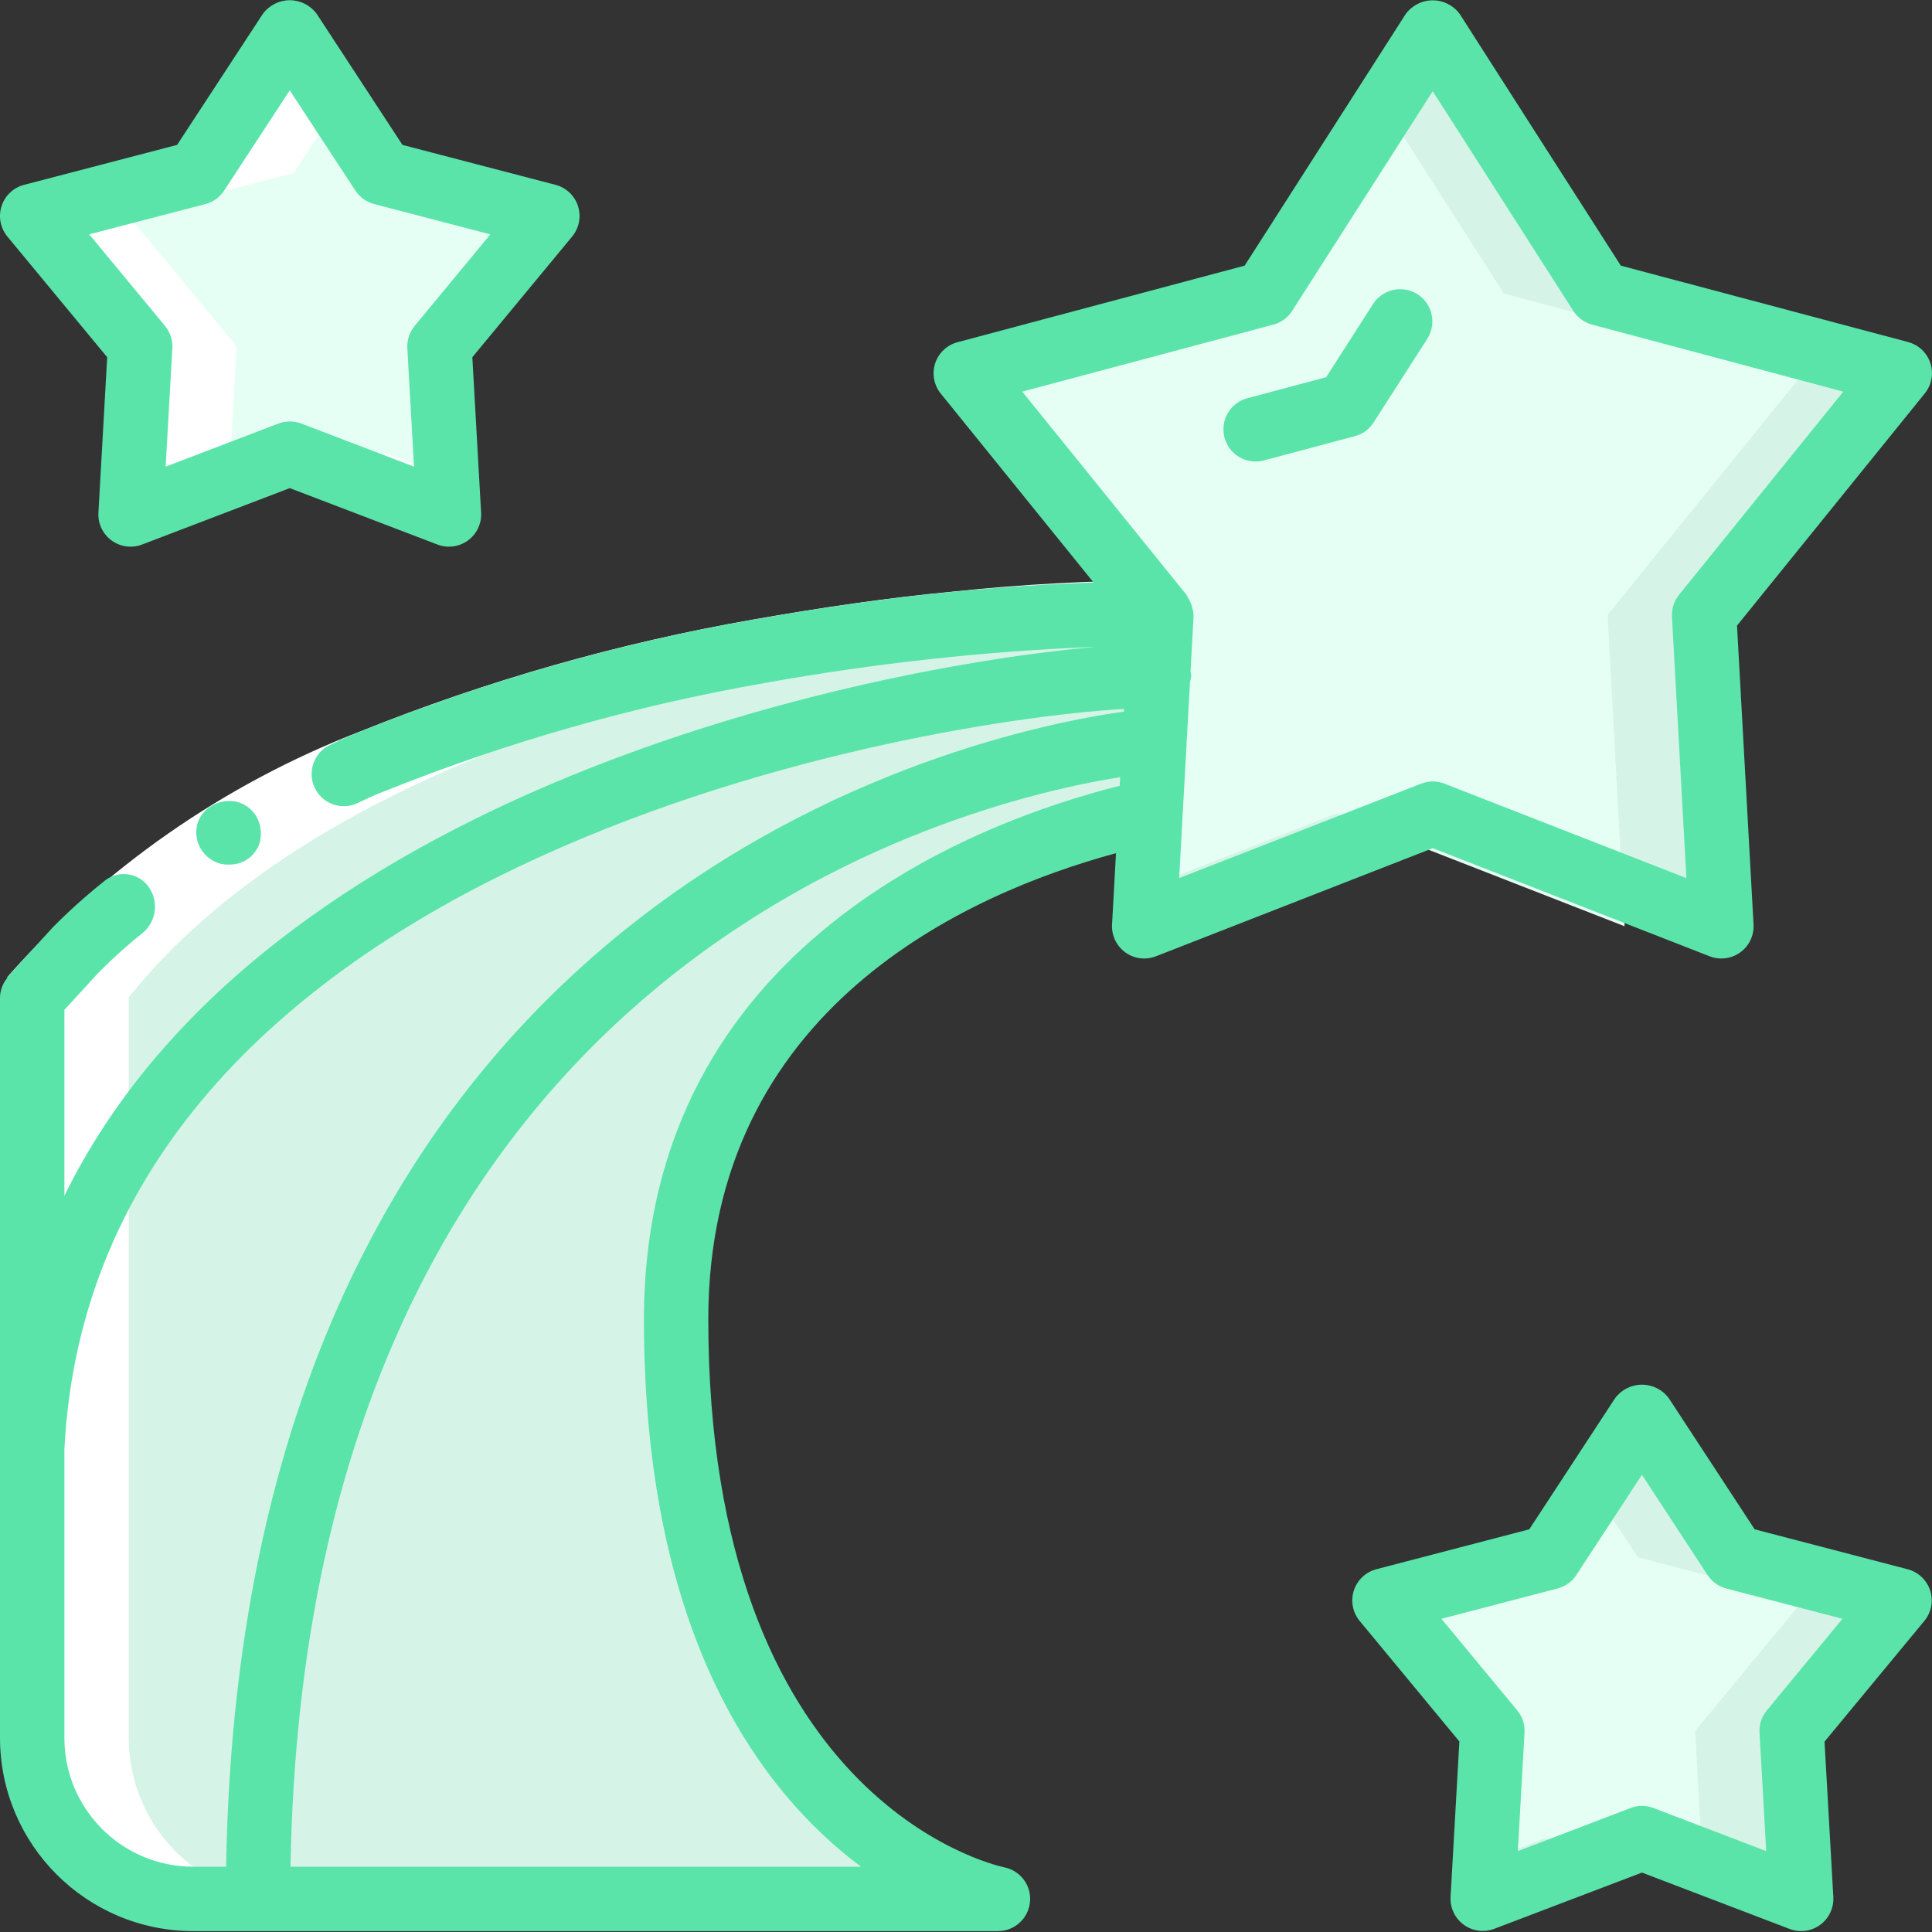
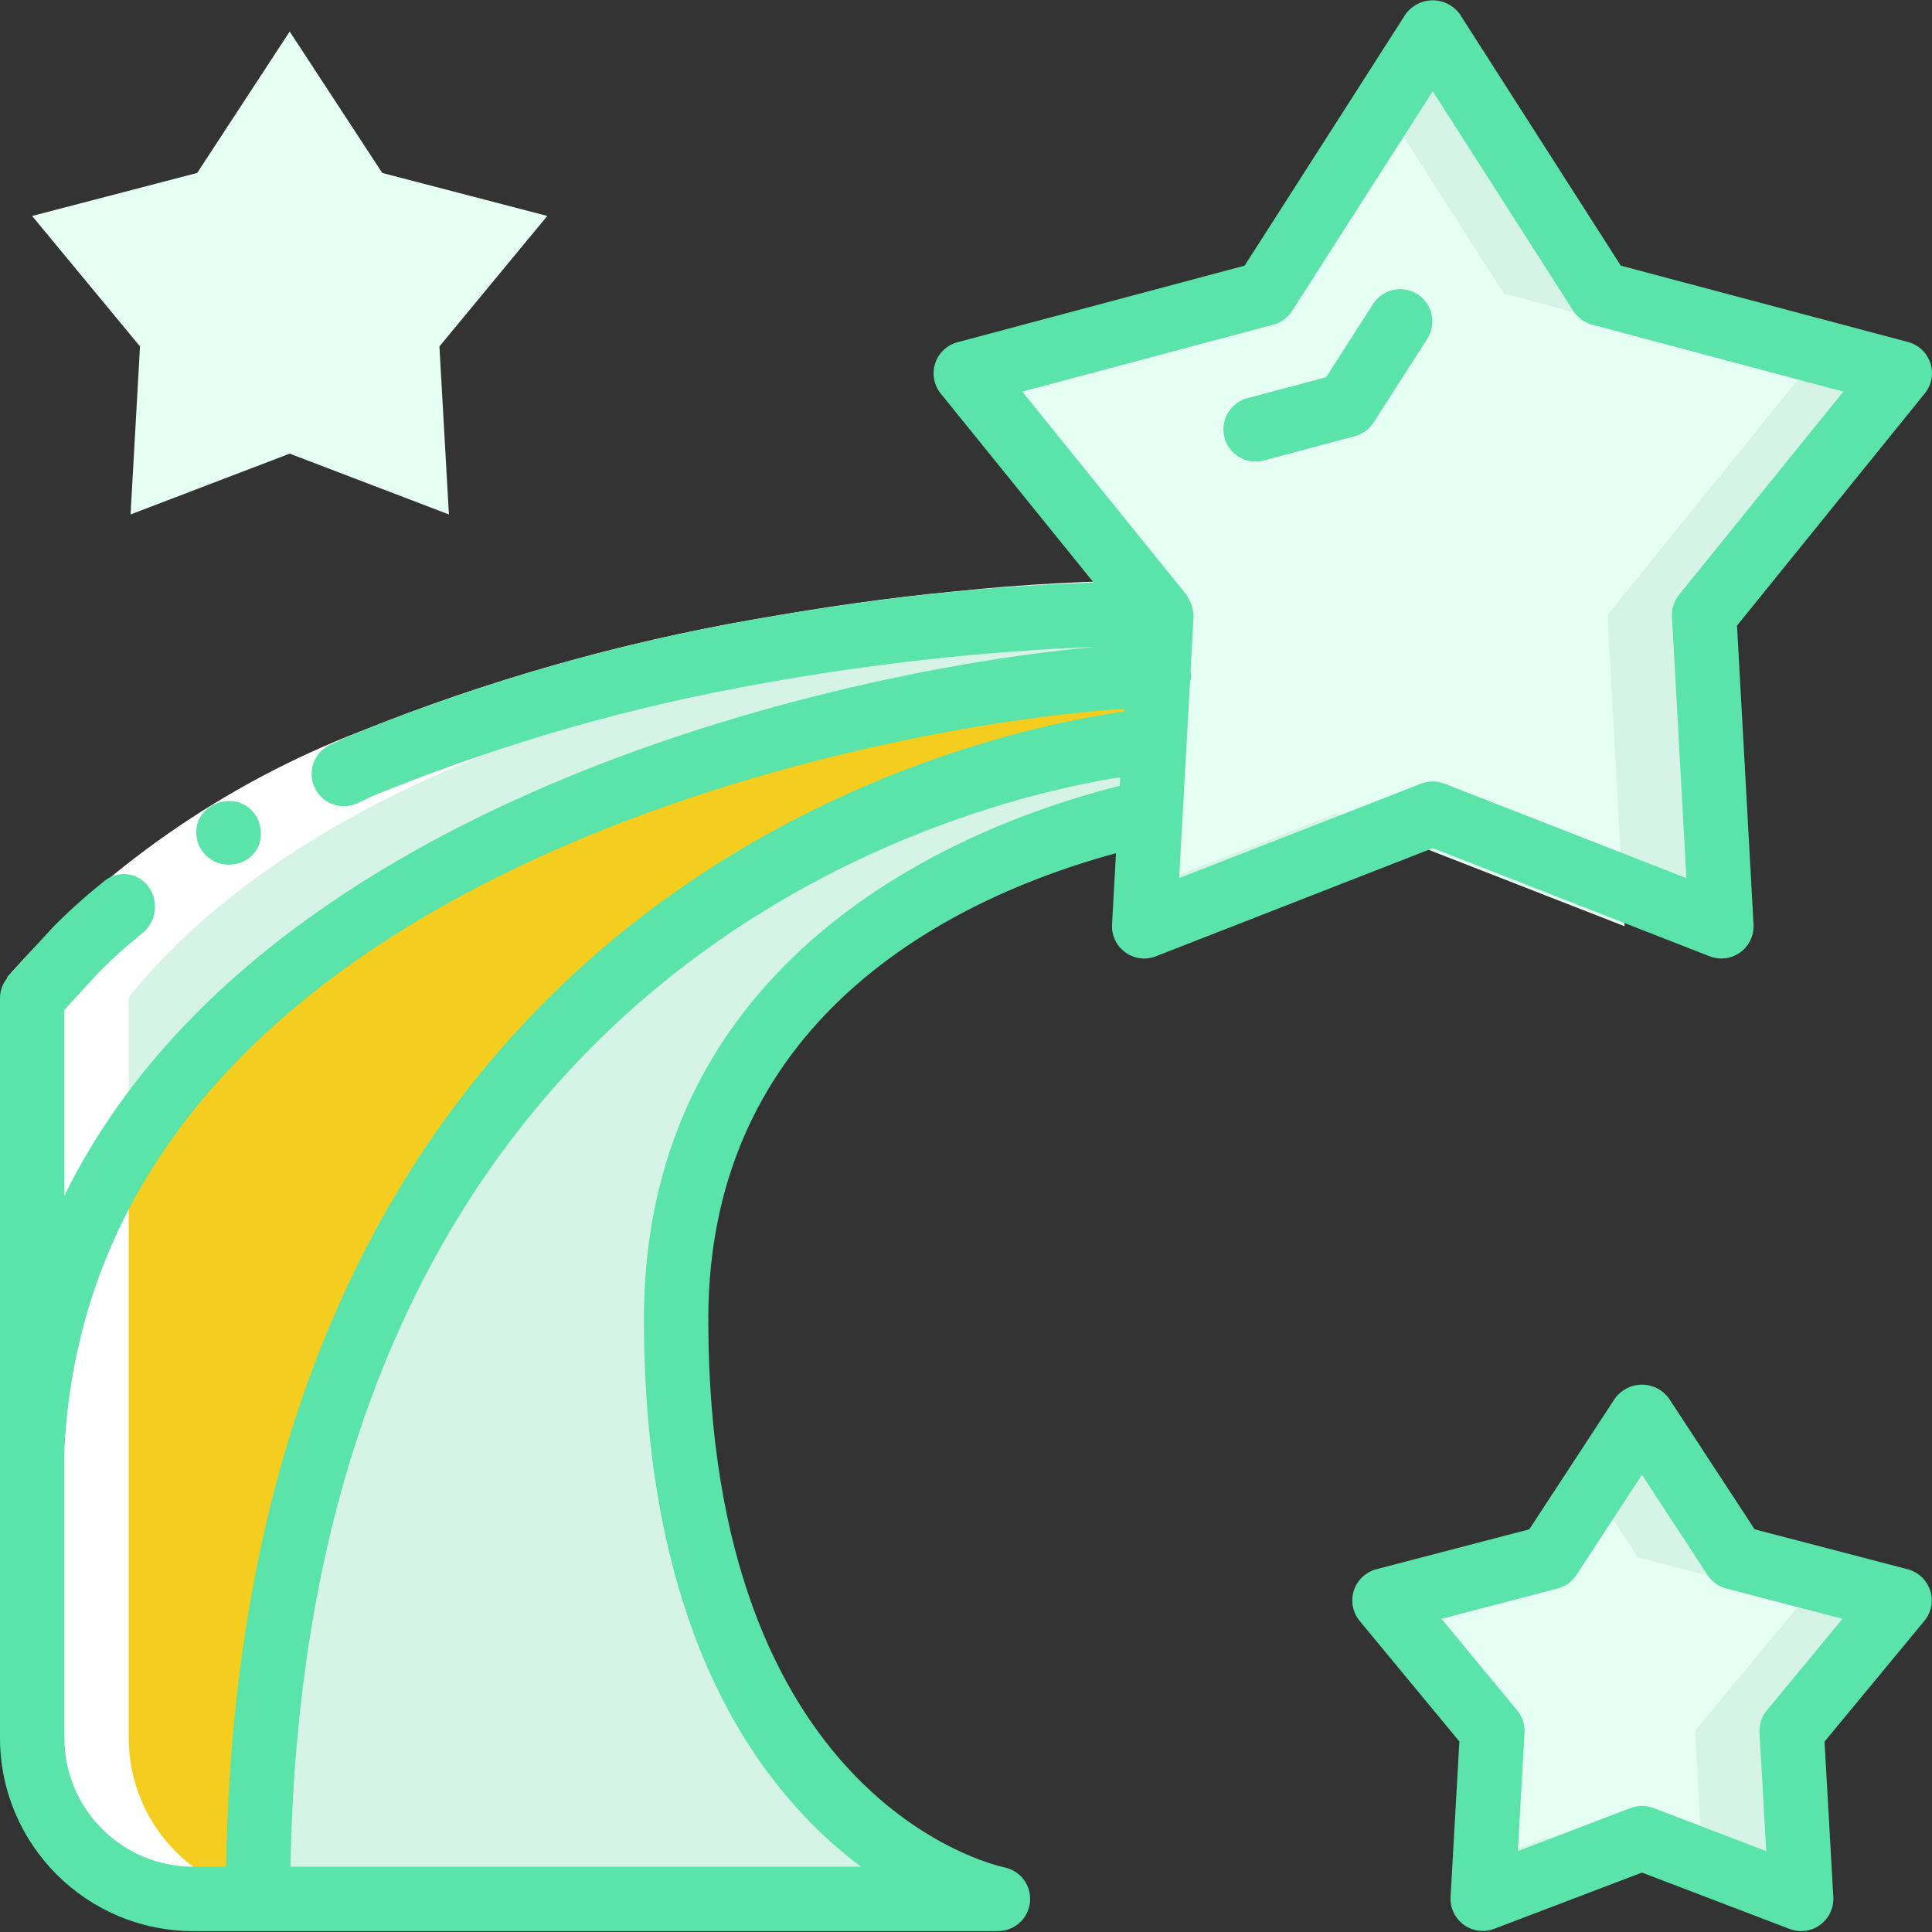
<svg xmlns="http://www.w3.org/2000/svg" width="54" height="54" viewBox="0 0 54 54" fill="none">
  <rect x="0" y="0" width="54" height="54" fill="#333333" stroke="none" />
  <g clip-path="url(#clip0_2413_15527)">
    <path d="M32.404 17.124C26.096 17.079 8.097 18.879 0.898 27.878V48.575C0.898 49.769 1.373 50.913 2.216 51.757C3.06 52.601 4.205 53.075 5.398 53.075H27.895C27.895 53.075 18.896 51.275 18.896 36.877C18.896 26.447 28.759 23.423 32.152 22.685L32.26 20.804L32.359 18.915L32.458 17.187L32.404 17.124Z" fill="#F4CD1E" />
-     <path d="M32.359 18.915L32.26 20.804C27.418 21.524 7.198 26.141 7.198 53.075H5.398C4.205 53.075 3.06 52.601 2.216 51.757C1.373 50.913 0.898 49.769 0.898 48.575V40.476C1.754 23.459 25.924 19.32 32.359 18.915Z" fill="#D5F4E7" />
    <path d="M32.458 17.187L32.359 18.915C25.924 19.32 1.754 23.459 0.898 40.476V27.878C8.097 18.879 26.096 17.079 32.404 17.124L32.458 17.187Z" fill="#D5F4E7" />
    <path d="M18.898 36.877C18.898 51.275 27.897 53.075 27.897 53.075H7.199C7.199 26.141 27.42 21.524 32.261 20.804L32.153 22.685C28.761 23.423 18.898 26.447 18.898 36.877Z" fill="#D5F4E7" />
    <path d="M50.079 48.377L50.34 53.075L47.577 52.022L45.894 51.374L44.544 51.887L41.449 53.075L41.512 52.022L41.71 48.377L38.695 44.733L43.312 43.527L44.544 41.637L45.894 39.577L48.477 43.527L53.093 44.733L50.079 48.377Z" fill="#D5F4E7" />
    <path d="M47.379 48.377L47.577 52.022L45.894 51.374L44.544 51.887L43.194 51.374L41.512 52.022L41.71 48.377L38.695 44.733L43.312 43.527L44.544 41.637L45.777 43.527L50.394 44.733L47.379 48.377Z" fill="#E6FFF4" />
    <path d="M8.097 0.881L10.684 4.834L15.297 6.036L12.282 9.683L12.547 14.379L8.097 12.679L3.649 14.379L3.913 9.683L0.898 6.036L5.511 4.834L8.097 0.881Z" fill="#E6FFF4" />
    <path d="M47.63 17.187L48.108 25.889L45.345 24.809L40.044 22.739L38.695 23.27L31.981 25.889L32.044 24.809L32.458 17.187L26.996 10.438L35.356 8.206L38.695 2.986L40.044 0.881L44.733 8.206L53.093 10.438L47.63 17.187Z" fill="#D5F4E7" />
    <path d="M45.345 24.809L45.408 25.889L38.695 23.27L37.345 22.739L32.044 24.809L32.458 17.187L26.996 10.438L35.356 8.206L38.695 2.986L42.033 8.206L50.393 10.438L44.931 17.187L45.345 24.809Z" fill="#E6FFF4" />
-     <path d="M5.398 53.075H8.097C5.613 53.075 3.598 51.06 3.598 48.575V27.878C9.959 19.925 24.746 17.596 32.458 17.193V17.187L32.404 17.124C26.096 17.079 8.097 18.879 0.898 27.878V48.575C0.898 49.769 1.373 50.913 2.216 51.757C3.06 52.601 4.205 53.075 5.398 53.075Z" fill="white" />
-     <path d="M3.649 14.379L6.408 13.326L6.613 9.683L3.598 6.036L8.211 4.834L9.447 2.944L8.097 0.881L5.511 4.834L0.898 6.036L3.913 9.683L3.649 14.379Z" fill="white" />
-     <path d="M9.449 13.195L12.549 14.379L12.489 13.326L10.799 12.679L9.449 13.195Z" fill="white" />
+     <path d="M5.398 53.075H8.097C5.613 53.075 3.598 51.06 3.598 48.575V27.878C9.959 19.925 24.746 17.596 32.458 17.193V17.187C26.096 17.079 8.097 18.879 0.898 27.878V48.575C0.898 49.769 1.373 50.913 2.216 51.757C3.06 52.601 4.205 53.075 5.398 53.075Z" fill="white" />
    <path d="M0.199 27.315C2.89 24.265 6.275 21.908 10.069 20.444C13.614 19.021 17.297 17.972 21.06 17.315C22.932 16.985 24.811 16.707 26.704 16.529C28.601 16.329 30.508 16.227 32.415 16.223L32.403 18.023C28.705 18.061 25.018 18.416 21.381 19.086C17.746 19.72 14.187 20.732 10.762 22.104C7.247 23.454 4.107 25.627 1.605 28.44L0.199 27.315Z" fill="white" />
    <path d="M53.949 44.456C53.854 44.163 53.617 43.939 53.319 43.861L49.043 42.745L46.646 39.084C46.471 38.844 46.191 38.702 45.893 38.702C45.595 38.702 45.316 38.844 45.14 39.084L42.744 42.745L38.467 43.861C38.172 43.94 37.935 44.163 37.841 44.454C37.746 44.745 37.806 45.064 38 45.302L40.79 48.675L40.544 53.02C40.527 53.325 40.666 53.617 40.912 53.797C41.158 53.977 41.479 54.02 41.764 53.911L45.893 52.339L50.021 53.915C50.306 54.024 50.627 53.981 50.873 53.801C51.12 53.621 51.258 53.329 51.242 53.024L50.996 48.679L53.785 45.306C53.982 45.069 54.044 44.748 53.949 44.456ZM49.384 47.805C49.239 47.98 49.166 48.202 49.179 48.429L49.366 51.739L46.216 50.535C46.009 50.455 45.781 50.455 45.574 50.535L42.424 51.739L42.611 48.429C42.624 48.202 42.551 47.98 42.406 47.805L40.288 45.246L43.534 44.399C43.75 44.343 43.938 44.208 44.06 44.021L45.893 41.221L47.726 44.022C47.849 44.209 48.037 44.343 48.253 44.4L51.498 45.246L49.384 47.805Z" fill="#5AE4AA" />
-     <path d="M16.155 5.76C16.061 5.468 15.823 5.243 15.525 5.166L11.249 4.05L8.853 0.389C8.677 0.148 8.397 0.006 8.099 0.006C7.802 0.006 7.522 0.148 7.346 0.389L4.95 4.05L0.674 5.166C0.376 5.243 0.138 5.468 0.044 5.76C-0.051 6.053 0.01 6.373 0.206 6.611L2.996 9.984L2.751 14.329C2.733 14.634 2.872 14.926 3.118 15.106C3.365 15.286 3.686 15.329 3.971 15.22L8.099 13.643L12.227 15.22C12.512 15.329 12.833 15.286 13.079 15.106C13.326 14.926 13.464 14.634 13.447 14.329L13.202 9.984L15.992 6.611C16.188 6.374 16.249 6.053 16.155 5.76ZM11.59 9.109C11.446 9.284 11.373 9.507 11.385 9.733L11.572 13.043L8.423 11.839C8.216 11.76 7.987 11.76 7.78 11.839L4.63 13.043L4.817 9.733C4.83 9.507 4.757 9.284 4.612 9.109L2.494 6.55L5.74 5.704C5.956 5.648 6.144 5.513 6.266 5.326L8.099 2.525L9.932 5.326C10.055 5.513 10.242 5.648 10.459 5.704L13.705 6.551L11.59 9.109Z" fill="#5AE4AA" />
    <path d="M35.094 12.9C35.173 12.9 35.251 12.889 35.327 12.869L37.866 12.192C38.084 12.135 38.271 11.998 38.393 11.808L39.893 9.469C40.066 9.198 40.082 8.855 39.934 8.569C39.786 8.284 39.497 8.099 39.176 8.085C38.855 8.07 38.55 8.228 38.376 8.499L37.066 10.543L34.863 11.13C34.426 11.248 34.144 11.669 34.203 12.117C34.262 12.565 34.643 12.9 35.094 12.9Z" fill="#5AE4AA" />
    <path d="M6.637 22.414C6.398 22.359 6.148 22.393 5.934 22.511C5.72 22.629 5.565 22.83 5.504 23.066L5.485 23.246C5.483 23.306 5.489 23.367 5.504 23.426C5.509 23.484 5.523 23.54 5.546 23.593C5.57 23.649 5.597 23.703 5.629 23.754C5.758 23.95 5.956 24.091 6.183 24.148C6.297 24.168 6.414 24.172 6.529 24.158C6.88 24.118 7.171 23.869 7.266 23.529C7.292 23.414 7.298 23.295 7.282 23.178C7.245 22.816 6.989 22.513 6.637 22.416V22.414Z" fill="#5AE4AA" />
    <path d="M5.399 53.975H27.896C28.357 53.973 28.742 53.624 28.788 53.165C28.835 52.707 28.528 52.288 28.076 52.194C27.739 52.122 19.797 50.296 19.797 36.877C19.797 28.187 27.037 24.974 31.192 23.847L31.082 25.84C31.065 26.146 31.205 26.439 31.453 26.619C31.7 26.799 32.023 26.84 32.308 26.729L40.047 23.707L47.786 26.729C48.071 26.84 48.393 26.799 48.641 26.619C48.889 26.439 49.029 26.146 49.012 25.84L48.55 17.486L53.796 10.999C53.99 10.762 54.05 10.443 53.955 10.152C53.861 9.86 53.624 9.637 53.328 9.559L45.302 7.425L40.803 0.396C40.627 0.153 40.345 0.009 40.045 0.009C39.745 0.009 39.463 0.153 39.287 0.396L34.788 7.425L26.765 9.564C26.469 9.642 26.233 9.865 26.138 10.156C26.044 10.447 26.104 10.767 26.297 11.004L30.564 16.279C29.271 16.327 27.984 16.406 26.702 16.534C24.813 16.713 22.93 16.989 21.058 17.319C17.296 17.977 13.612 19.025 10.067 20.448C9.779 20.553 9.503 20.692 9.224 20.821C8.782 21.03 8.588 21.555 8.788 22.002C8.988 22.448 9.508 22.653 9.959 22.463C10.224 22.341 10.485 22.208 10.762 22.109C14.187 20.736 17.745 19.724 21.38 19.09C24.436 18.54 27.527 18.201 30.63 18.079C24.112 18.652 7.347 22.119 1.8 33.421V28.225L2.753 27.186C3.155 26.78 3.581 26.398 4.028 26.042C4.383 25.71 4.433 25.165 4.144 24.774C3.999 24.58 3.778 24.457 3.537 24.434C3.296 24.412 3.057 24.493 2.879 24.657C2.388 25.049 1.92 25.47 1.478 25.917L0.27 27.239L0.262 27.248L0.2 27.315L0.211 27.324C0.079 27.479 0.004 27.674 0 27.878V48.575C0.003 51.556 2.418 53.972 5.399 53.975ZM17.998 36.877C17.998 45.786 21.306 50.116 24.065 52.175H8.12C8.551 26.919 26.821 22.436 31.31 21.722L31.296 21.964C27.437 22.928 17.998 26.369 17.998 36.877ZM35.589 9.074C35.806 9.016 35.994 8.88 36.115 8.69L40.045 2.55L43.975 8.69C44.096 8.88 44.284 9.016 44.501 9.074L51.521 10.946L46.931 16.623C46.791 16.796 46.72 17.015 46.732 17.238L47.135 24.543L40.374 21.904C40.164 21.821 39.93 21.821 39.72 21.904L32.958 24.543L33.261 19.061C33.279 19.002 33.291 18.941 33.296 18.879C33.291 18.844 33.284 18.809 33.275 18.774L33.36 17.238C33.361 17.162 33.351 17.086 33.33 17.013C33.31 16.916 33.274 16.823 33.223 16.738C33.214 16.721 33.206 16.704 33.196 16.688C33.186 16.672 33.176 16.643 33.161 16.623L28.572 10.946L35.589 9.074ZM31.415 19.814V19.895C31.401 19.895 31.388 19.89 31.374 19.895C27.229 20.482 6.767 24.812 6.32 52.175H5.399C3.411 52.175 1.8 50.563 1.8 48.575V40.507C2.622 24.32 24.874 20.216 31.415 19.814Z" fill="#5AE4AA" />
  </g>
  <defs>
    <clipPath id="clip0_2413_15527">
      <rect width="54" height="54" fill="white" />
    </clipPath>
  </defs>
</svg>